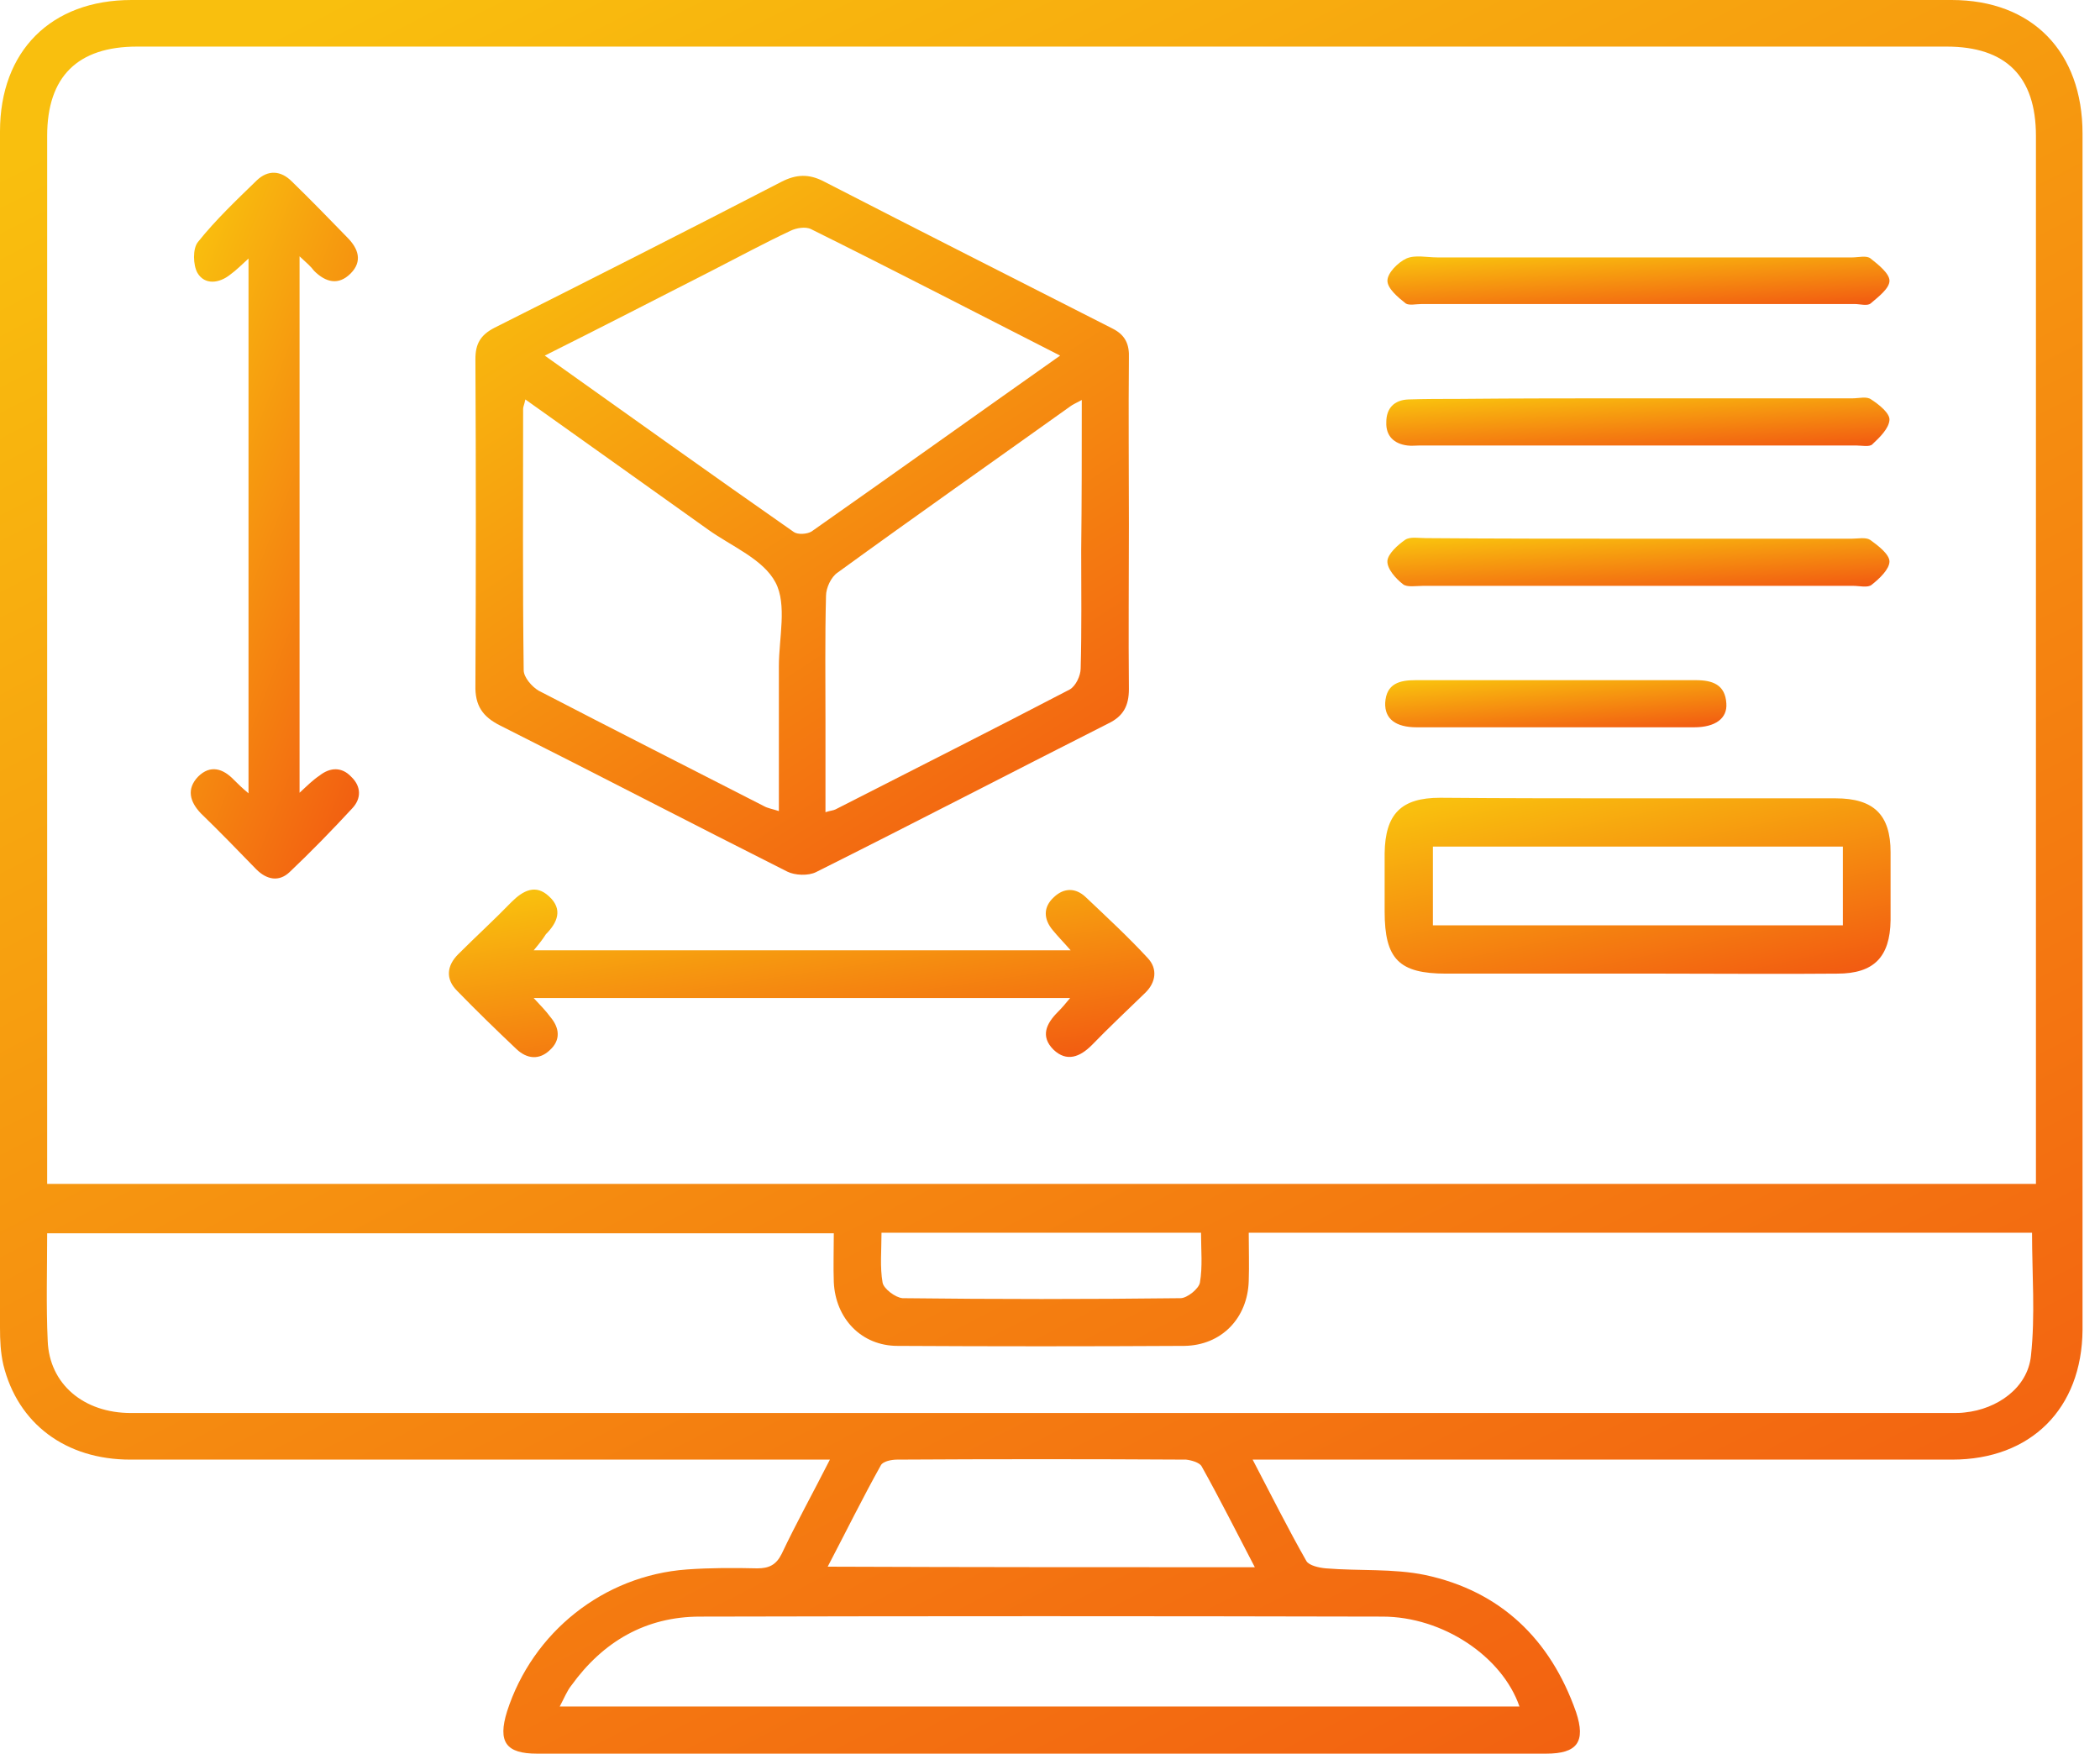
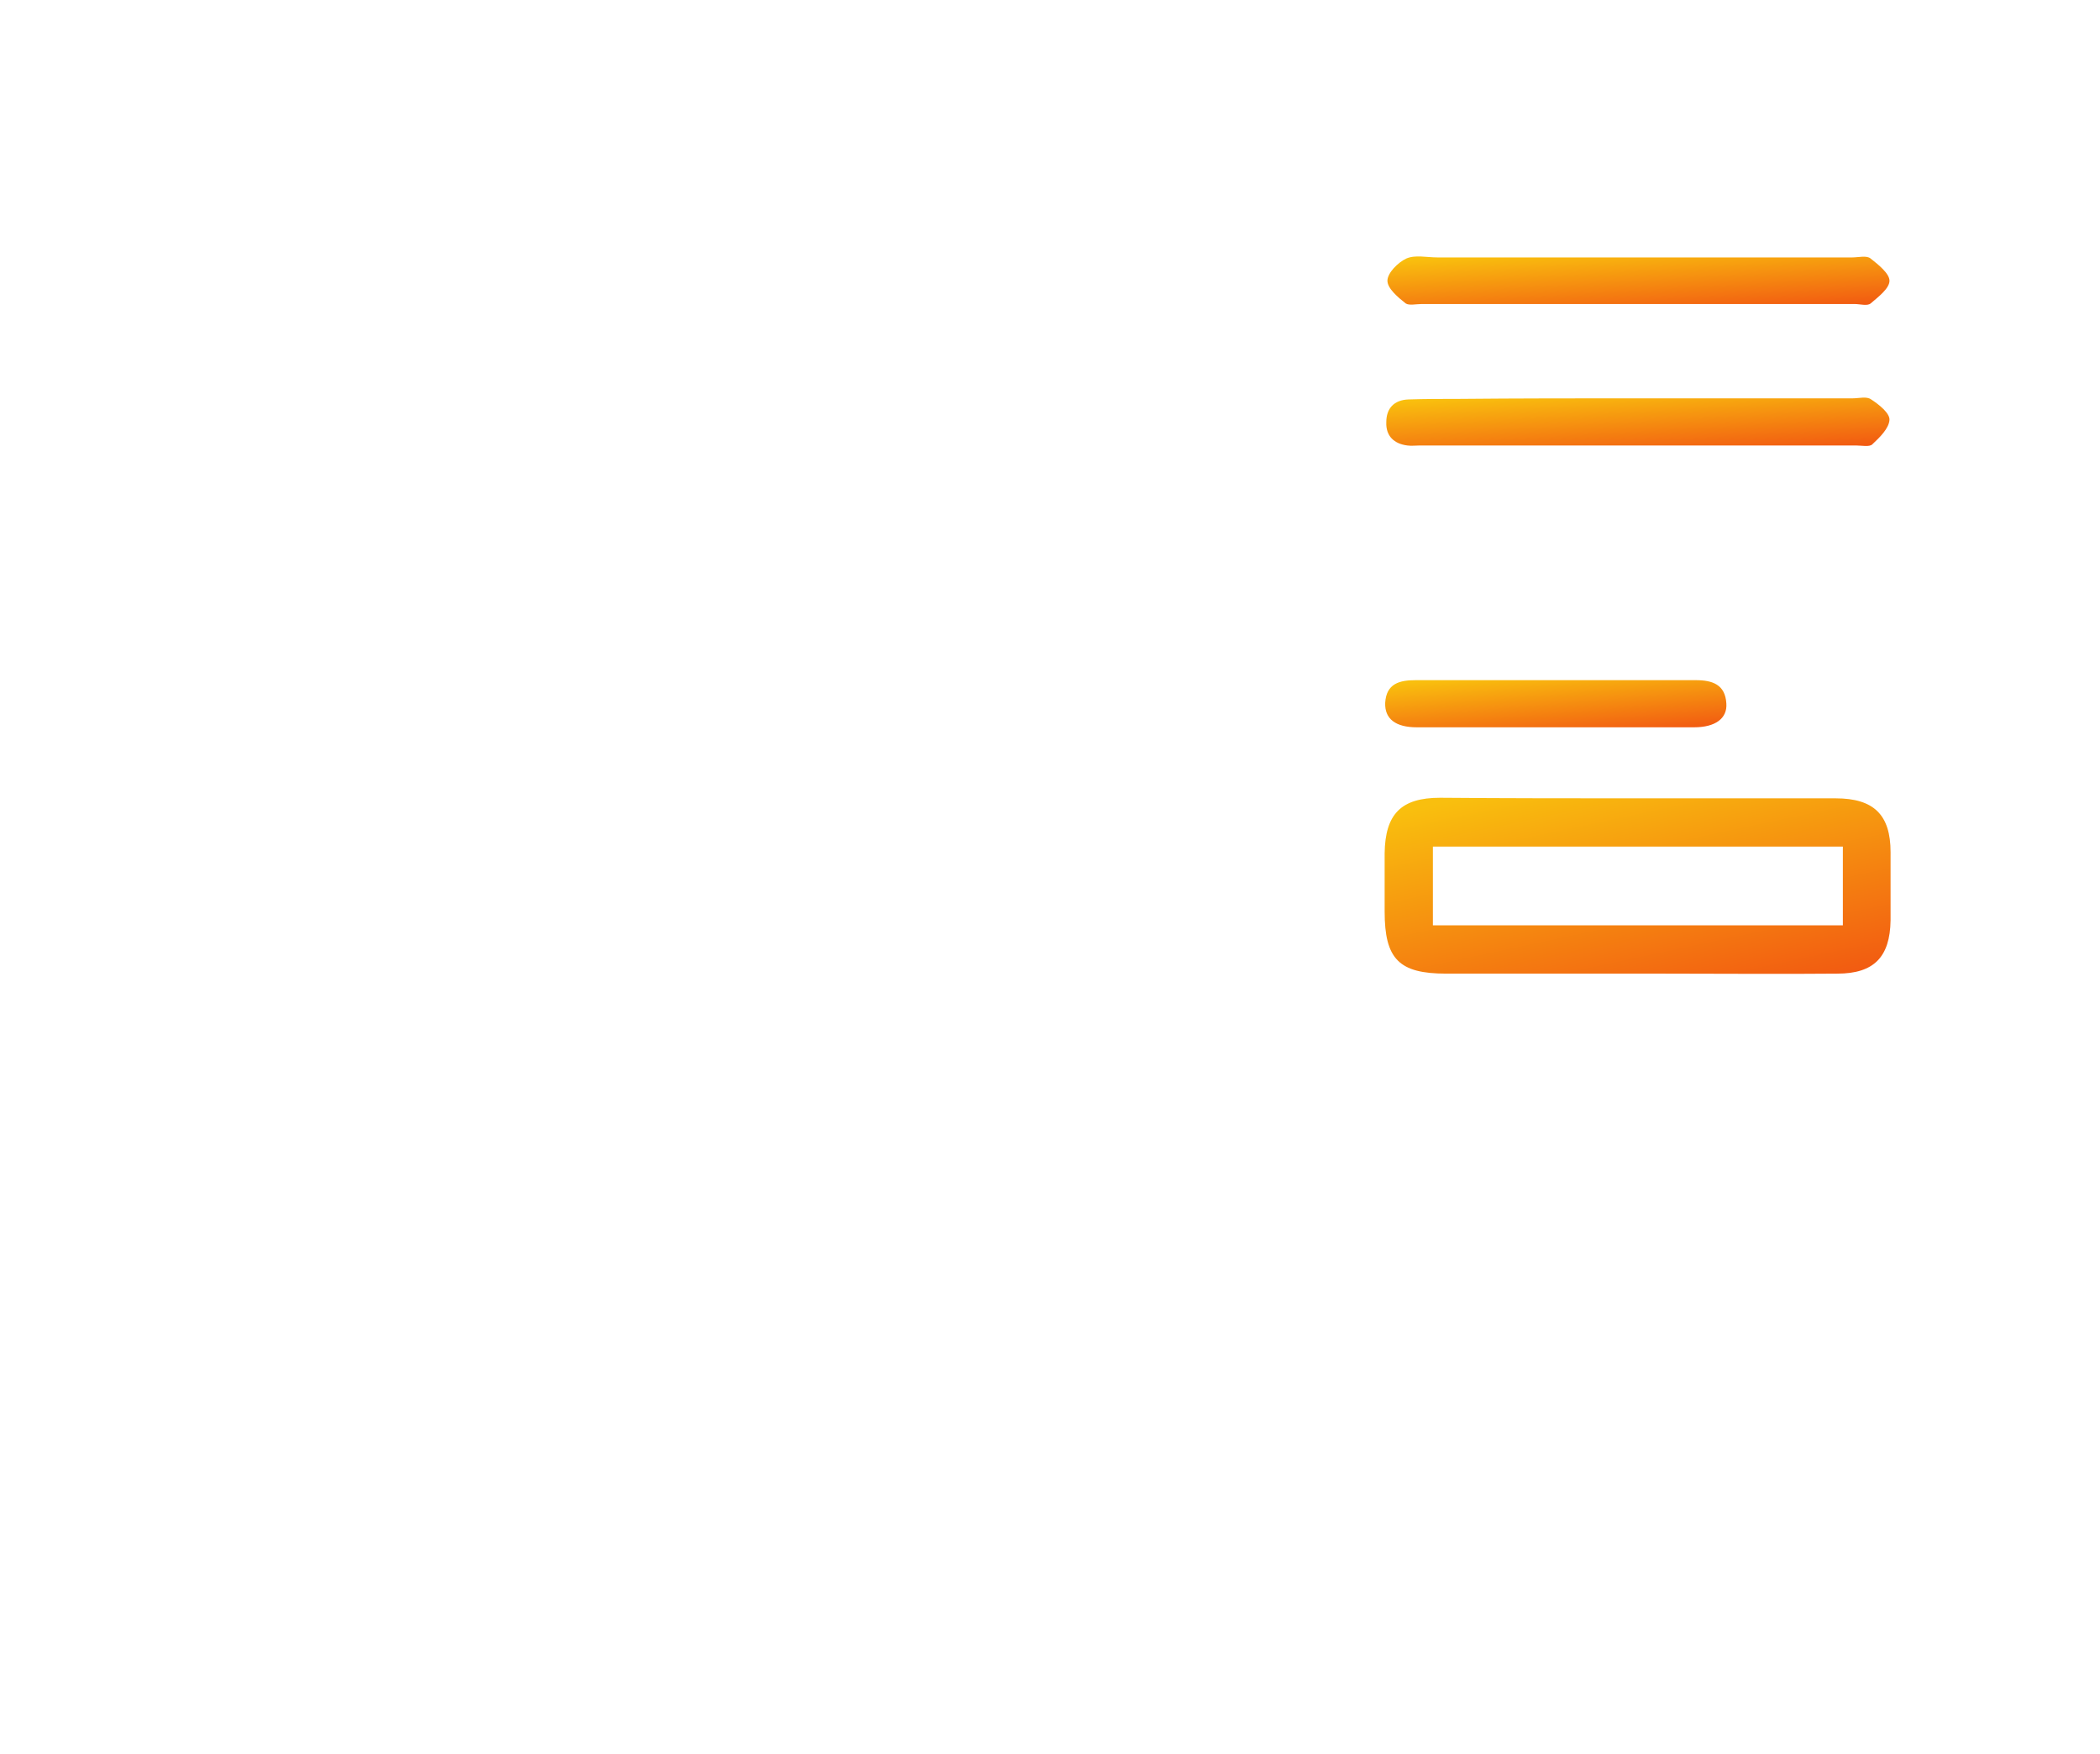
<svg xmlns="http://www.w3.org/2000/svg" width="85" height="71" viewBox="0 0 85 71" fill="none">
  <g clip-path="url(#clip0_114_3347)">
-     <path d="M33.591 59.077C33.12 59.077 32.783 59.077 32.469 59.077C23.397 59.077 14.348 59.077 5.277 59.077C2.65 59.077 0.719 57.617 0.135 55.237C0.022 54.743 0 54.249 0 53.733C0 37.588 0 21.444 0 5.322C0 2.066 2.066 0 5.322 0C29.864 0 54.429 0 78.994 0C82.249 0 84.293 2.088 84.293 5.411C84.293 19.423 84.293 33.434 84.293 47.446C84.293 49.579 84.293 51.712 84.293 53.823C84.27 57.011 82.205 59.077 79.016 59.077C69.945 59.077 60.896 59.077 51.824 59.077C51.487 59.077 51.173 59.077 50.702 59.077C51.465 60.536 52.139 61.884 52.88 63.186C52.992 63.366 53.396 63.455 53.665 63.478C55.013 63.59 56.382 63.478 57.685 63.747C60.739 64.398 62.759 66.352 63.792 69.293C64.196 70.506 63.837 70.978 62.58 70.978C48.972 70.978 35.365 70.978 21.736 70.978C20.478 70.978 20.141 70.506 20.523 69.271C21.556 66.06 24.43 63.77 27.798 63.523C28.741 63.455 29.707 63.455 30.65 63.478C31.121 63.478 31.413 63.343 31.638 62.894C32.222 61.659 32.895 60.447 33.591 59.077ZM82.407 47.917C82.407 47.58 82.407 47.311 82.407 47.019C82.407 33.187 82.407 19.333 82.407 5.501C82.407 3.099 81.194 1.886 78.792 1.886C54.384 1.886 29.954 1.886 5.546 1.886C3.144 1.886 1.909 3.099 1.909 5.501C1.909 19.333 1.909 33.187 1.909 47.019C1.909 47.311 1.909 47.603 1.909 47.917C28.764 47.917 55.507 47.917 82.407 47.917ZM33.749 49.916C23.06 49.916 12.507 49.916 1.909 49.916C1.909 51.42 1.864 52.835 1.931 54.272C1.998 56.023 3.391 57.191 5.299 57.191C29.887 57.191 54.474 57.191 79.039 57.191C79.196 57.191 79.375 57.191 79.533 57.168C80.835 57.033 82.07 56.18 82.205 54.878C82.384 53.239 82.249 51.555 82.249 49.893C71.719 49.893 61.165 49.893 50.544 49.893C50.544 50.567 50.567 51.218 50.544 51.847C50.499 53.351 49.444 54.451 47.94 54.474C44.078 54.496 40.193 54.496 36.331 54.474C34.871 54.474 33.816 53.373 33.749 51.892C33.726 51.263 33.749 50.612 33.749 49.916ZM61.502 69.069C60.806 67.048 58.403 65.431 55.956 65.431C46.749 65.409 37.543 65.409 28.337 65.431C26.137 65.431 24.408 66.442 23.128 68.216C22.948 68.44 22.836 68.732 22.656 69.069C35.702 69.069 48.568 69.069 61.502 69.069ZM50.791 63.433C50.05 62.018 49.377 60.671 48.636 59.346C48.546 59.189 48.209 59.099 48.007 59.077C44.1 59.054 40.215 59.054 36.308 59.077C36.084 59.077 35.747 59.144 35.657 59.301C34.916 60.626 34.243 61.996 33.502 63.41C39.317 63.433 44.998 63.433 50.791 63.433ZM48.613 49.893C44.257 49.893 40.013 49.893 35.68 49.893C35.68 50.612 35.612 51.285 35.724 51.914C35.769 52.161 36.241 52.52 36.533 52.543C40.283 52.588 44.033 52.588 47.782 52.543C48.052 52.543 48.523 52.161 48.568 51.914C48.681 51.263 48.613 50.589 48.613 49.893Z" fill="url(#paint0_linear_114_3347)" />
-     <path d="M45.694 21.242C45.694 23.465 45.672 25.665 45.694 27.888C45.694 28.562 45.47 28.988 44.864 29.28C40.912 31.279 36.982 33.322 33.03 35.298C32.716 35.455 32.177 35.433 31.863 35.276C27.978 33.322 24.138 31.323 20.254 29.37C19.535 29.011 19.221 28.562 19.243 27.731C19.266 23.33 19.266 18.929 19.243 14.528C19.243 13.922 19.445 13.562 20.007 13.27C23.891 11.317 27.753 9.363 31.616 7.365C32.222 7.051 32.738 7.028 33.344 7.343C37.229 9.341 41.136 11.317 45.021 13.293C45.56 13.562 45.717 13.944 45.694 14.505C45.672 16.751 45.694 18.996 45.694 21.242ZM42.91 14.393C39.474 12.642 36.174 10.935 32.828 9.274C32.603 9.161 32.222 9.229 31.997 9.341C30.942 9.835 29.909 10.396 28.854 10.935C26.608 12.08 24.385 13.226 22.05 14.393C25.463 16.818 28.786 19.198 32.132 21.534C32.289 21.646 32.671 21.623 32.85 21.511C36.174 19.176 39.474 16.818 42.91 14.393ZM21.264 16.167C21.219 16.392 21.174 16.459 21.174 16.549C21.174 20.074 21.152 23.599 21.197 27.125C21.197 27.416 21.534 27.798 21.803 27.955C24.834 29.527 27.888 31.076 30.919 32.626C31.077 32.716 31.256 32.738 31.526 32.828C31.526 30.807 31.526 28.898 31.526 26.967C31.526 25.822 31.863 24.475 31.391 23.577C30.897 22.634 29.617 22.117 28.674 21.444C26.227 19.692 23.779 17.963 21.264 16.167ZM43.786 16.189C43.539 16.324 43.426 16.369 43.337 16.436C40.193 18.682 37.027 20.905 33.906 23.173C33.636 23.352 33.434 23.801 33.434 24.116C33.389 25.822 33.412 27.529 33.412 29.235C33.412 30.425 33.412 31.615 33.412 32.873C33.614 32.806 33.726 32.806 33.816 32.761C36.982 31.144 40.148 29.55 43.292 27.91C43.539 27.776 43.741 27.349 43.741 27.057C43.786 25.463 43.763 23.869 43.763 22.274C43.786 20.276 43.786 18.3 43.786 16.189Z" fill="url(#paint1_linear_114_3347)" />
    <path d="M66.396 32.312C69.023 32.312 71.673 32.312 74.3 32.312C75.85 32.312 76.523 32.985 76.523 34.49C76.523 35.41 76.523 36.331 76.523 37.251C76.501 38.733 75.85 39.407 74.368 39.407C72.032 39.429 69.719 39.407 67.384 39.407C64.443 39.407 61.501 39.407 58.537 39.407C56.629 39.407 56.045 38.823 56.045 36.892C56.045 36.106 56.045 35.32 56.045 34.535C56.067 32.94 56.718 32.289 58.29 32.289C61.007 32.312 63.702 32.312 66.396 32.312ZM57.998 37.453C63.59 37.453 69.091 37.453 74.592 37.453C74.592 36.376 74.592 35.343 74.592 34.265C69.046 34.265 63.522 34.265 57.998 34.265C57.998 35.365 57.998 36.376 57.998 37.453Z" fill="url(#paint2_linear_114_3347)" />
-     <path d="M21.601 38.464C28.898 38.464 36.039 38.464 43.336 38.464C43.044 38.127 42.82 37.903 42.618 37.656C42.236 37.206 42.214 36.712 42.663 36.308C43.067 35.927 43.538 35.927 43.943 36.308C44.796 37.117 45.671 37.925 46.457 38.778C46.861 39.205 46.794 39.766 46.345 40.193C45.627 40.889 44.886 41.585 44.19 42.303C43.718 42.775 43.179 43 42.64 42.483C42.101 41.944 42.348 41.428 42.82 40.956C42.977 40.799 43.112 40.642 43.314 40.395C36.039 40.395 28.898 40.395 21.601 40.395C21.87 40.687 22.095 40.911 22.274 41.158C22.656 41.608 22.701 42.102 22.252 42.506C21.825 42.91 21.331 42.865 20.904 42.461C20.096 41.697 19.288 40.911 18.502 40.103C18.03 39.632 18.075 39.093 18.547 38.621C19.265 37.903 20.006 37.229 20.702 36.51C21.174 36.039 21.69 35.769 22.229 36.286C22.791 36.802 22.566 37.341 22.095 37.813C21.982 37.992 21.848 38.172 21.601 38.464Z" fill="url(#paint3_linear_114_3347)" />
-     <path d="M12.125 10.374C12.125 17.694 12.125 24.812 12.125 32.087C12.439 31.795 12.664 31.571 12.933 31.391C13.36 31.054 13.832 31.032 14.213 31.436C14.617 31.818 14.64 32.312 14.258 32.716C13.45 33.591 12.597 34.467 11.721 35.298C11.294 35.702 10.8 35.612 10.374 35.186C9.633 34.422 8.892 33.659 8.128 32.918C7.679 32.446 7.544 31.93 8.016 31.436C8.51 30.942 9.026 31.099 9.475 31.571C9.633 31.728 9.79 31.885 10.059 32.109C10.059 24.857 10.059 17.739 10.059 10.464C9.79 10.711 9.565 10.935 9.318 11.115C8.869 11.474 8.285 11.541 7.993 11.047C7.814 10.733 7.791 10.059 8.016 9.79C8.734 8.892 9.565 8.106 10.396 7.298C10.845 6.871 11.362 6.893 11.811 7.343C12.574 8.084 13.315 8.847 14.056 9.61C14.505 10.059 14.685 10.576 14.191 11.07C13.697 11.564 13.18 11.429 12.709 10.958C12.597 10.8 12.417 10.643 12.125 10.374Z" fill="url(#paint4_linear_114_3347)" />
    <path d="M66.329 16.122C69.226 16.122 72.1 16.122 74.996 16.122C75.243 16.122 75.558 16.032 75.737 16.167C76.052 16.369 76.501 16.728 76.478 16.998C76.456 17.335 76.097 17.694 75.782 17.986C75.67 18.098 75.356 18.031 75.131 18.031C69.248 18.031 63.343 18.031 57.46 18.031C57.303 18.031 57.123 18.053 56.966 18.031C56.427 17.963 56.09 17.649 56.112 17.088C56.112 16.526 56.427 16.189 57.011 16.167C57.684 16.145 58.358 16.145 59.031 16.145C61.434 16.122 63.882 16.122 66.329 16.122Z" fill="url(#paint5_linear_114_3347)" />
-     <path d="M66.374 21.803C69.226 21.803 72.1 21.803 74.951 21.803C75.198 21.803 75.513 21.736 75.692 21.848C76.007 22.072 76.478 22.432 76.478 22.724C76.478 23.038 76.074 23.42 75.76 23.667C75.603 23.801 75.266 23.712 75.019 23.712C69.203 23.712 63.41 23.712 57.594 23.712C57.325 23.712 56.943 23.779 56.786 23.644C56.494 23.42 56.135 23.015 56.157 22.701C56.18 22.409 56.584 22.05 56.876 21.848C57.078 21.713 57.415 21.78 57.707 21.78C60.581 21.803 63.477 21.803 66.374 21.803Z" fill="url(#paint6_linear_114_3347)" />
    <path d="M66.308 10.419C69.204 10.419 72.078 10.419 74.975 10.419C75.222 10.419 75.559 10.329 75.716 10.464C76.03 10.711 76.479 11.07 76.479 11.362C76.479 11.676 76.03 12.013 75.716 12.282C75.581 12.395 75.289 12.305 75.065 12.305C69.227 12.305 63.388 12.305 57.55 12.305C57.326 12.305 57.034 12.372 56.899 12.282C56.585 12.035 56.158 11.676 56.158 11.362C56.158 11.047 56.585 10.621 56.922 10.464C57.281 10.306 57.752 10.419 58.179 10.419C60.874 10.419 63.59 10.419 66.308 10.419Z" fill="url(#paint7_linear_114_3347)" />
    <path d="M62.983 29.437C61.097 29.437 59.233 29.437 57.347 29.437C56.494 29.437 56.045 29.101 56.067 28.449C56.112 27.663 56.651 27.529 57.302 27.529C61.075 27.529 64.869 27.529 68.641 27.529C69.315 27.529 69.832 27.708 69.876 28.472C69.921 29.078 69.427 29.437 68.574 29.437C66.733 29.437 64.869 29.437 62.983 29.437Z" fill="url(#paint8_linear_114_3347)" />
  </g>
  <defs>
    <linearGradient id="paint0_linear_114_3347" x1="-25.51" y1="19.994" x2="21.212" y2="110.934" gradientUnits="userSpaceOnUse">
      <stop stop-color="#F9BF0E" />
      <stop offset="1" stop-color="#F15012" />
    </linearGradient>
    <linearGradient id="paint1_linear_114_3347" x1="11.236" y1="15.086" x2="32.2" y2="47.218" gradientUnits="userSpaceOnUse">
      <stop stop-color="#F9BF0E" />
      <stop offset="1" stop-color="#F15012" />
    </linearGradient>
    <linearGradient id="paint2_linear_114_3347" x1="49.848" y1="34.297" x2="52.193" y2="45.342" gradientUnits="userSpaceOnUse">
      <stop stop-color="#F9BF0E" />
      <stop offset="1" stop-color="#F15012" />
    </linearGradient>
    <linearGradient id="paint3_linear_114_3347" x1="9.528" y1="37.916" x2="11.087" y2="48.673" gradientUnits="userSpaceOnUse">
      <stop stop-color="#F9BF0E" />
      <stop offset="1" stop-color="#F15012" />
    </linearGradient>
    <linearGradient id="paint4_linear_114_3347" x1="5.66" y1="15.038" x2="21.341" y2="21.166" gradientUnits="userSpaceOnUse">
      <stop stop-color="#F9BF0E" />
      <stop offset="1" stop-color="#F15012" />
    </linearGradient>
    <linearGradient id="paint5_linear_114_3347" x1="49.947" y1="16.644" x2="50.133" y2="19.804" gradientUnits="userSpaceOnUse">
      <stop stop-color="#F9BF0E" />
      <stop offset="1" stop-color="#F15012" />
    </linearGradient>
    <linearGradient id="paint6_linear_114_3347" x1="50.006" y1="22.321" x2="50.196" y2="25.511" gradientUnits="userSpaceOnUse">
      <stop stop-color="#F9BF0E" />
      <stop offset="1" stop-color="#F15012" />
    </linearGradient>
    <linearGradient id="paint7_linear_114_3347" x1="50.008" y1="10.932" x2="50.194" y2="14.093" gradientUnits="userSpaceOnUse">
      <stop stop-color="#F9BF0E" />
      <stop offset="1" stop-color="#F15012" />
    </linearGradient>
    <linearGradient id="paint8_linear_114_3347" x1="51.886" y1="28.066" x2="52.145" y2="31.136" gradientUnits="userSpaceOnUse">
      <stop stop-color="#F9BF0E" />
      <stop offset="1" stop-color="#F15012" />
    </linearGradient>
    <clipPath id="clip0_114_3347">
      <rect width="84.293" height="71" fill="white" />
    </clipPath>
  </defs>
</svg>